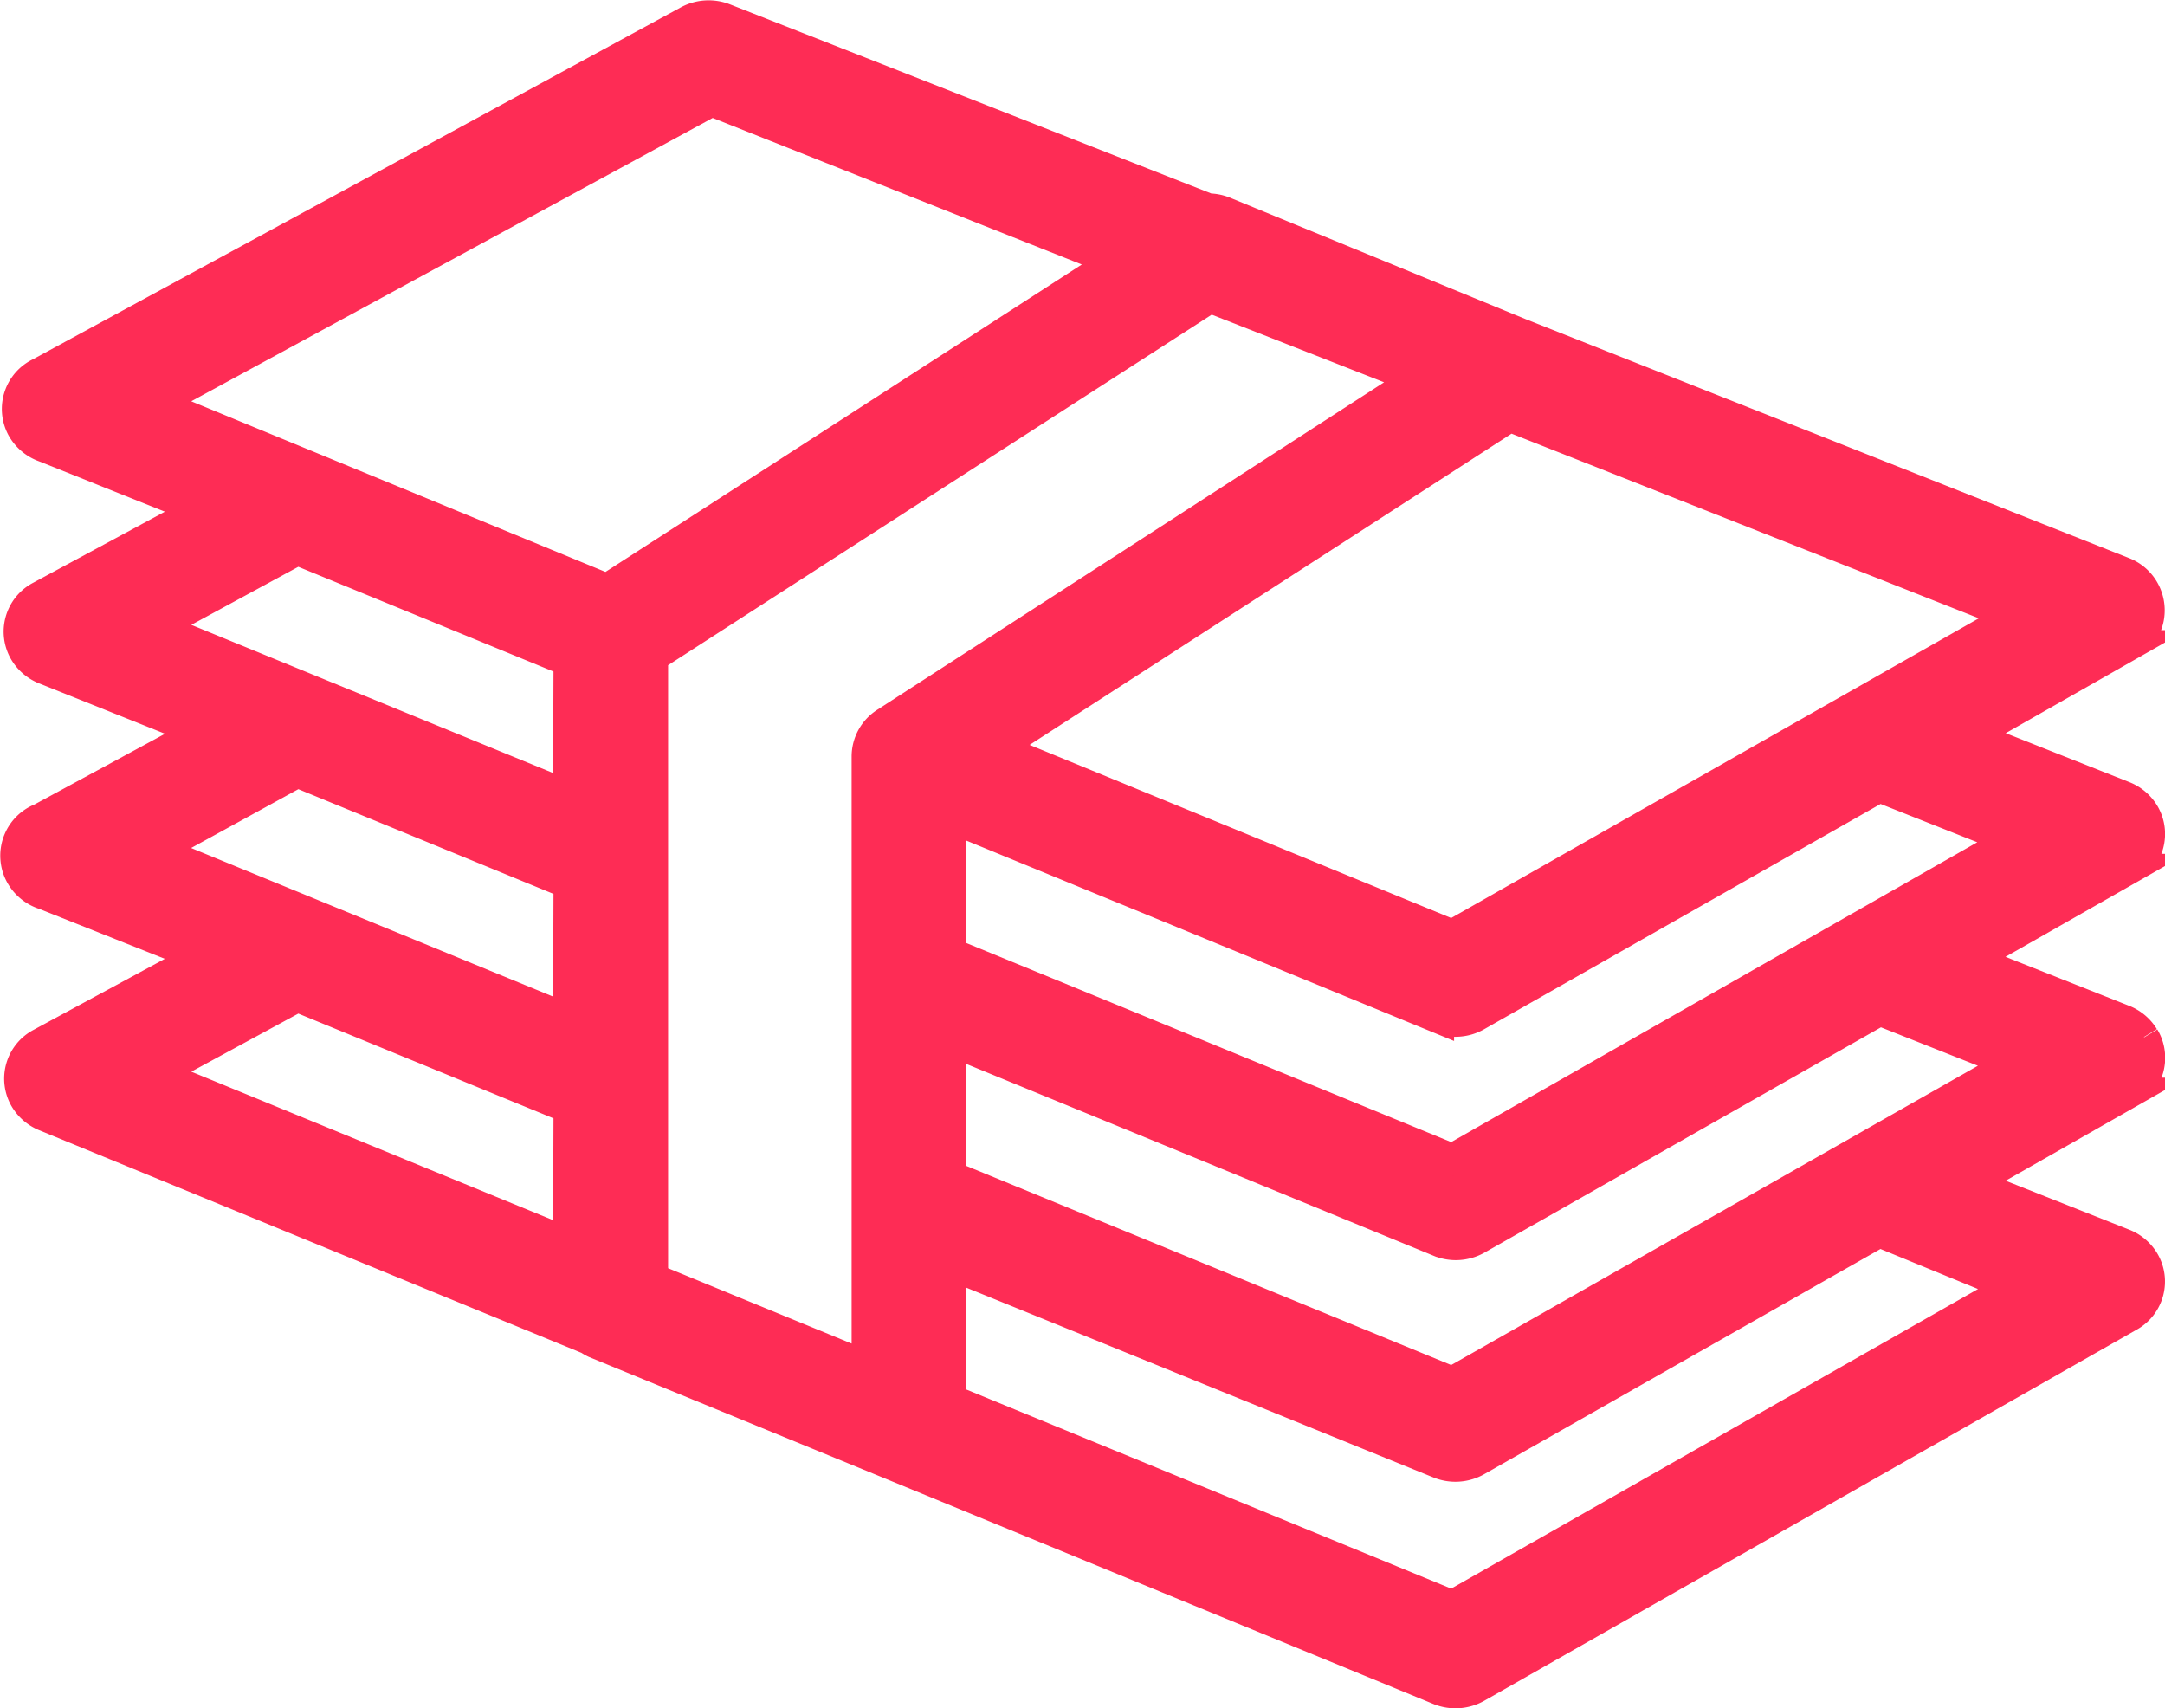
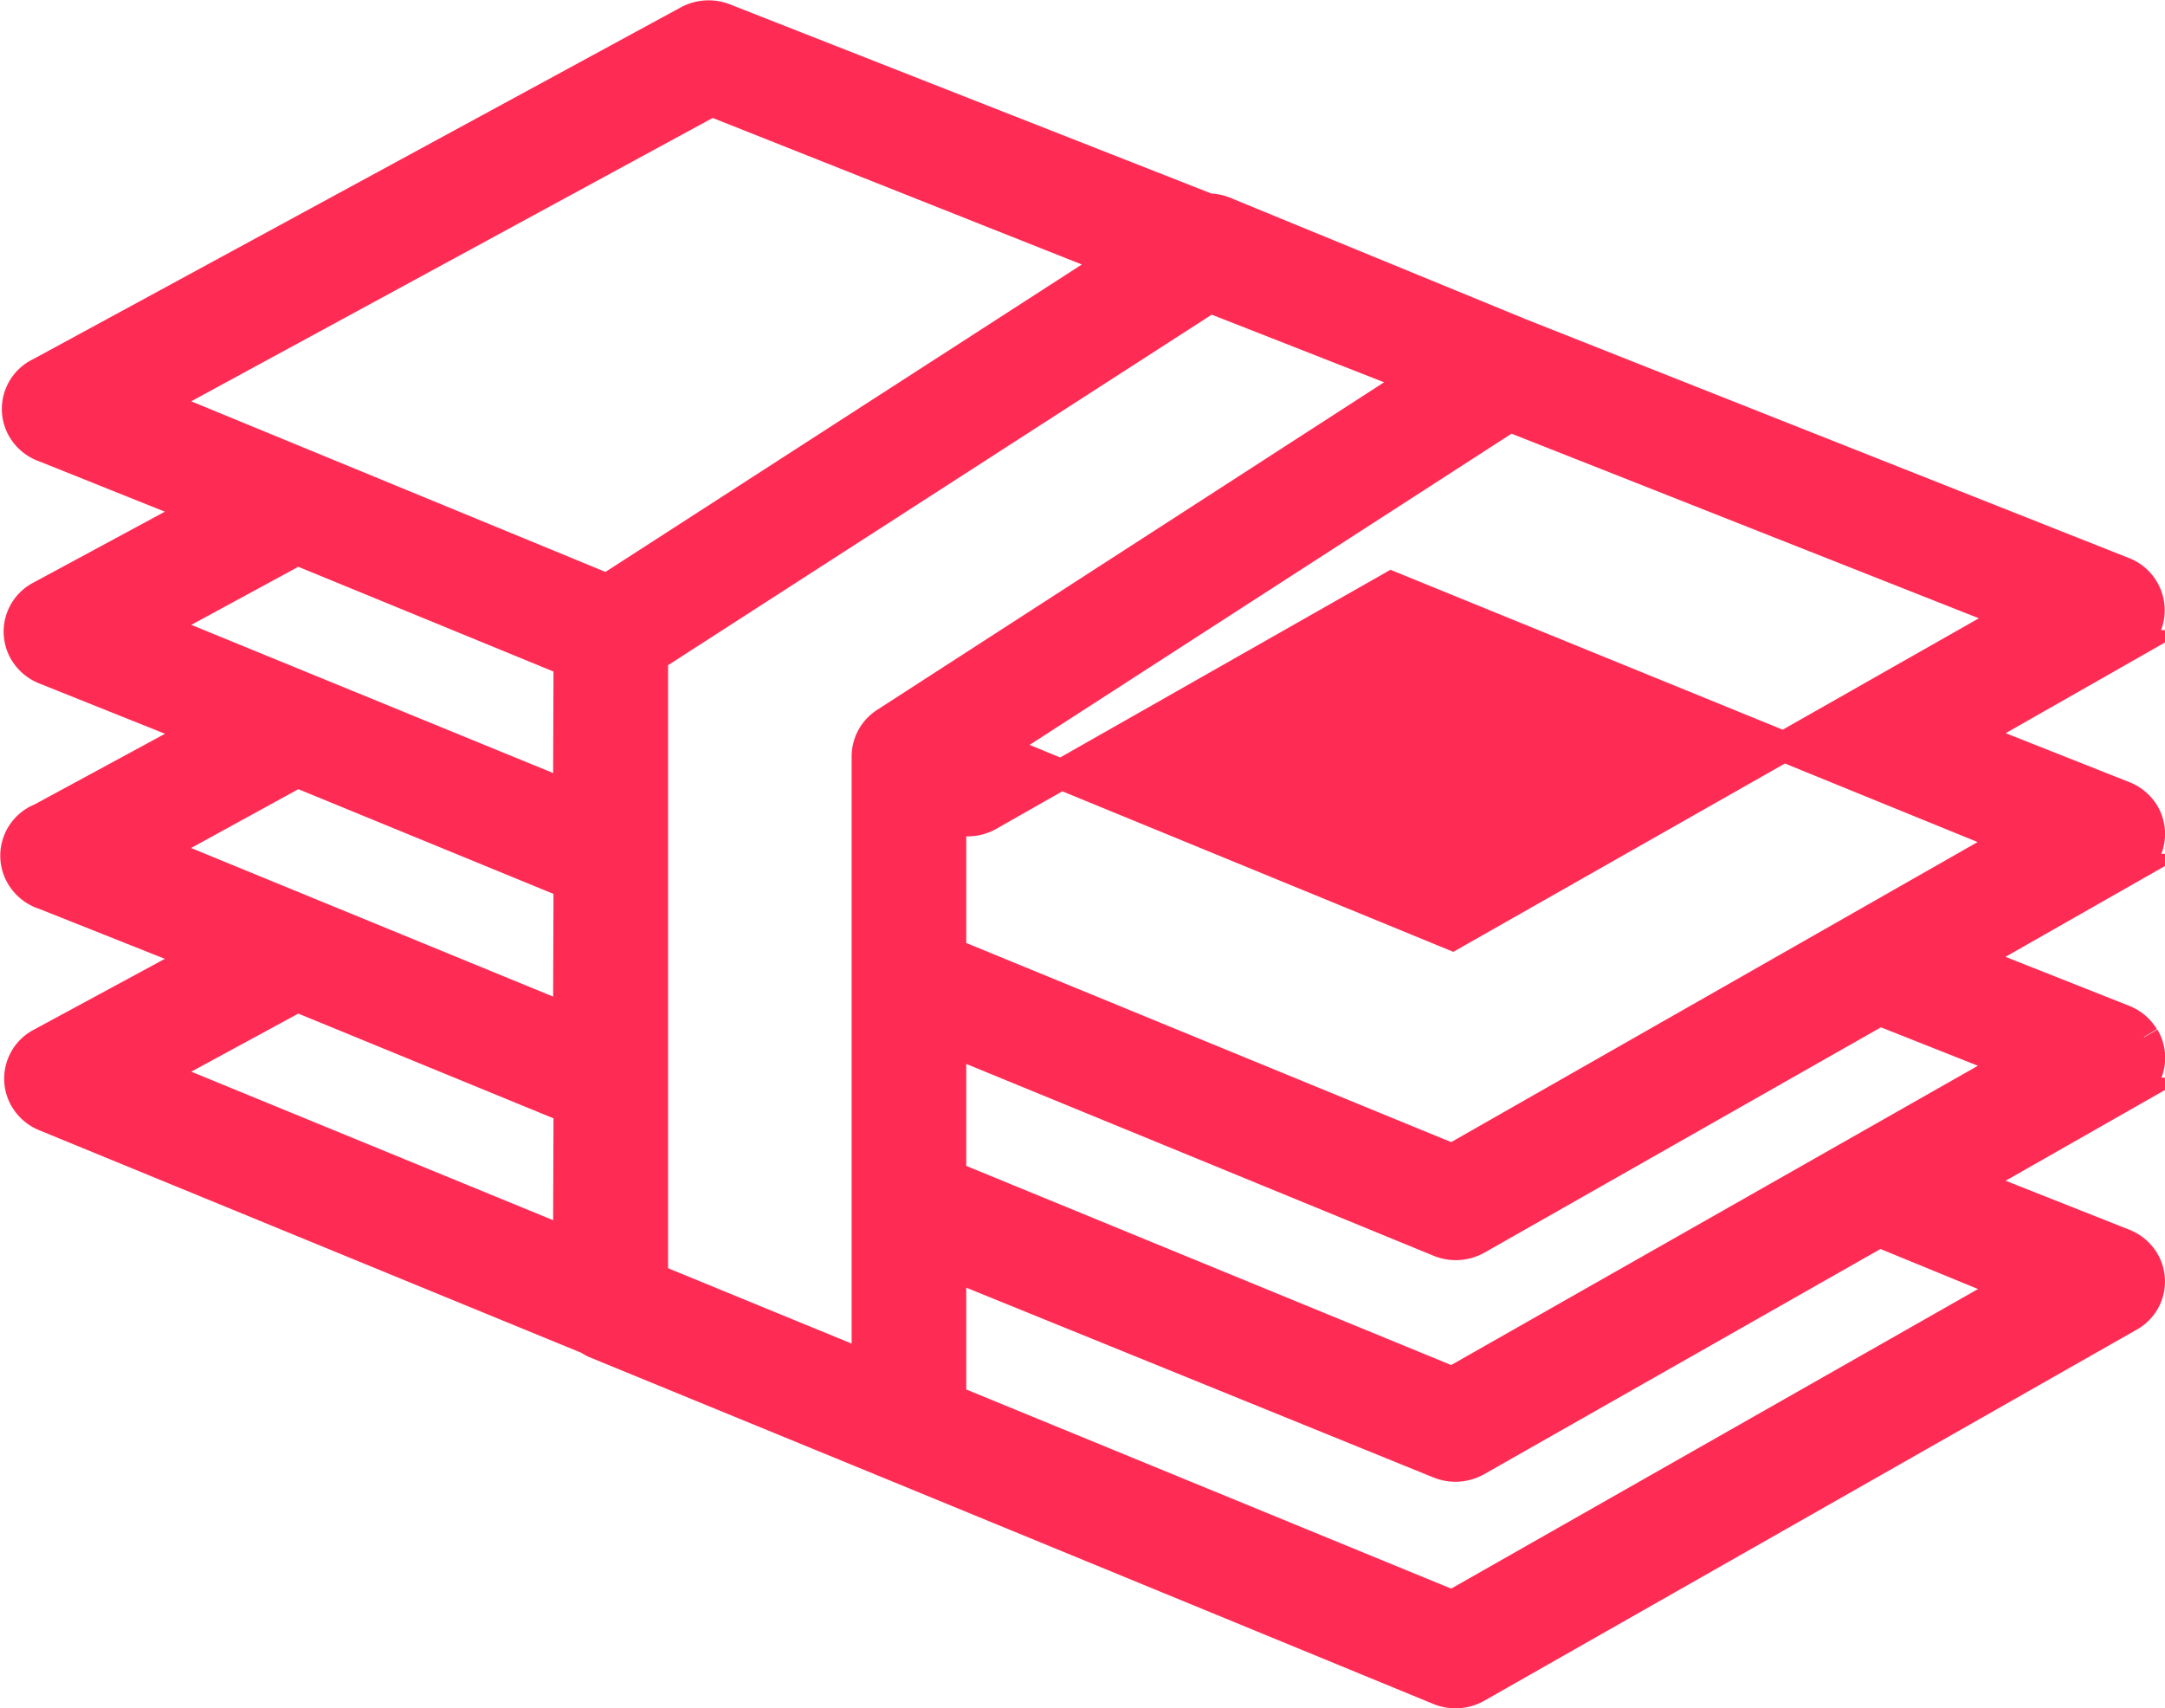
<svg xmlns="http://www.w3.org/2000/svg" width="28.404" height="22.408" viewBox="0 0 28.404 22.408">
-   <path id="industry_05" d="M27.925,13.4a.547.547,0,0,0-.269-.225l-2.008-.795,2.08-1.184a.523.523,0,0,0,.2-.73.547.547,0,0,0-.269-.225l-2.008-.795,2.08-1.184a.528.528,0,0,0,.265-.507A.535.535,0,0,0,27.65,7.3l-7.906-3.13-3.895-1.6a.569.569,0,0,0-.2-.037L9.306.041a.569.569,0,0,0-.48.027L.325,4.685A.525.525,0,0,0,.08,5.4a.546.546,0,0,0,.3.26l2.052.821L.325,7.618a.524.524,0,0,0-.208.727.546.546,0,0,0,.264.228l2.052.821L.336,10.53a.527.527,0,0,0-.291.7.545.545,0,0,0,.335.3l2.052.816-2.1,1.136a.524.524,0,0,0-.208.727.546.546,0,0,0,.264.228l7.133,2.928a.551.551,0,0,0,.083.048l3.9,1.6,7.172,2.949a.568.568,0,0,0,.5-.032l8.551-4.863a.523.523,0,0,0,.2-.73.547.547,0,0,0-.269-.225l-2.008-.795,2.08-1.184a.524.524,0,0,0,.2-.73M26.2,10.812,18.851,15l-6.576-2.7V10.524l6.4,2.629a.566.566,0,0,0,.5-.032l5.28-3Zm.022-2.938L18.851,12.06,12.876,9.607l6.731-4.346ZM7.254,16.1,1.842,13.879,3.7,12.871,7.26,14.332Zm0-2.933L1.842,10.946,3.7,9.927,7.26,11.388Zm0-2.933L1.842,8.018,3.7,7.01,7.26,8.471ZM1.842,5.085,9.135,1.123l5.291,2.1-6.664,4.3Zm9.572,4.191a.528.528,0,0,0-.243.443v8L8.363,16.566V8.413L15.673,3.7l2.72,1.067Zm14.791,7.4-7.354,4.181-6.576-2.7V16.39l6.4,2.6a.568.568,0,0,0,.5-.032l5.28-3Zm-7.354,1.248-6.576-2.7v-1.77l6.405,2.629a.568.568,0,0,0,.5-.032l5.28-3,1.749.693Z" transform="translate(0.202 0.204)" fill="#fe2c55" stroke="#fe2c55" stroke-width="0.4" />
+   <path id="industry_05" d="M27.925,13.4a.547.547,0,0,0-.269-.225l-2.008-.795,2.08-1.184a.523.523,0,0,0,.2-.73.547.547,0,0,0-.269-.225l-2.008-.795,2.08-1.184a.528.528,0,0,0,.265-.507A.535.535,0,0,0,27.65,7.3l-7.906-3.13-3.895-1.6a.569.569,0,0,0-.2-.037L9.306.041a.569.569,0,0,0-.48.027L.325,4.685A.525.525,0,0,0,.08,5.4a.546.546,0,0,0,.3.26l2.052.821L.325,7.618a.524.524,0,0,0-.208.727.546.546,0,0,0,.264.228l2.052.821L.336,10.53a.527.527,0,0,0-.291.7.545.545,0,0,0,.335.3l2.052.816-2.1,1.136a.524.524,0,0,0-.208.727.546.546,0,0,0,.264.228l7.133,2.928a.551.551,0,0,0,.083.048l3.9,1.6,7.172,2.949a.568.568,0,0,0,.5-.032l8.551-4.863a.523.523,0,0,0,.2-.73.547.547,0,0,0-.269-.225l-2.008-.795,2.08-1.184a.524.524,0,0,0,.2-.73M26.2,10.812,18.851,15l-6.576-2.7V10.524a.566.566,0,0,0,.5-.032l5.28-3Zm.022-2.938L18.851,12.06,12.876,9.607l6.731-4.346ZM7.254,16.1,1.842,13.879,3.7,12.871,7.26,14.332Zm0-2.933L1.842,10.946,3.7,9.927,7.26,11.388Zm0-2.933L1.842,8.018,3.7,7.01,7.26,8.471ZM1.842,5.085,9.135,1.123l5.291,2.1-6.664,4.3Zm9.572,4.191a.528.528,0,0,0-.243.443v8L8.363,16.566V8.413L15.673,3.7l2.72,1.067Zm14.791,7.4-7.354,4.181-6.576-2.7V16.39l6.4,2.6a.568.568,0,0,0,.5-.032l5.28-3Zm-7.354,1.248-6.576-2.7v-1.77l6.405,2.629a.568.568,0,0,0,.5-.032l5.28-3,1.749.693Z" transform="translate(0.202 0.204)" fill="#fe2c55" stroke="#fe2c55" stroke-width="0.4" />
</svg>